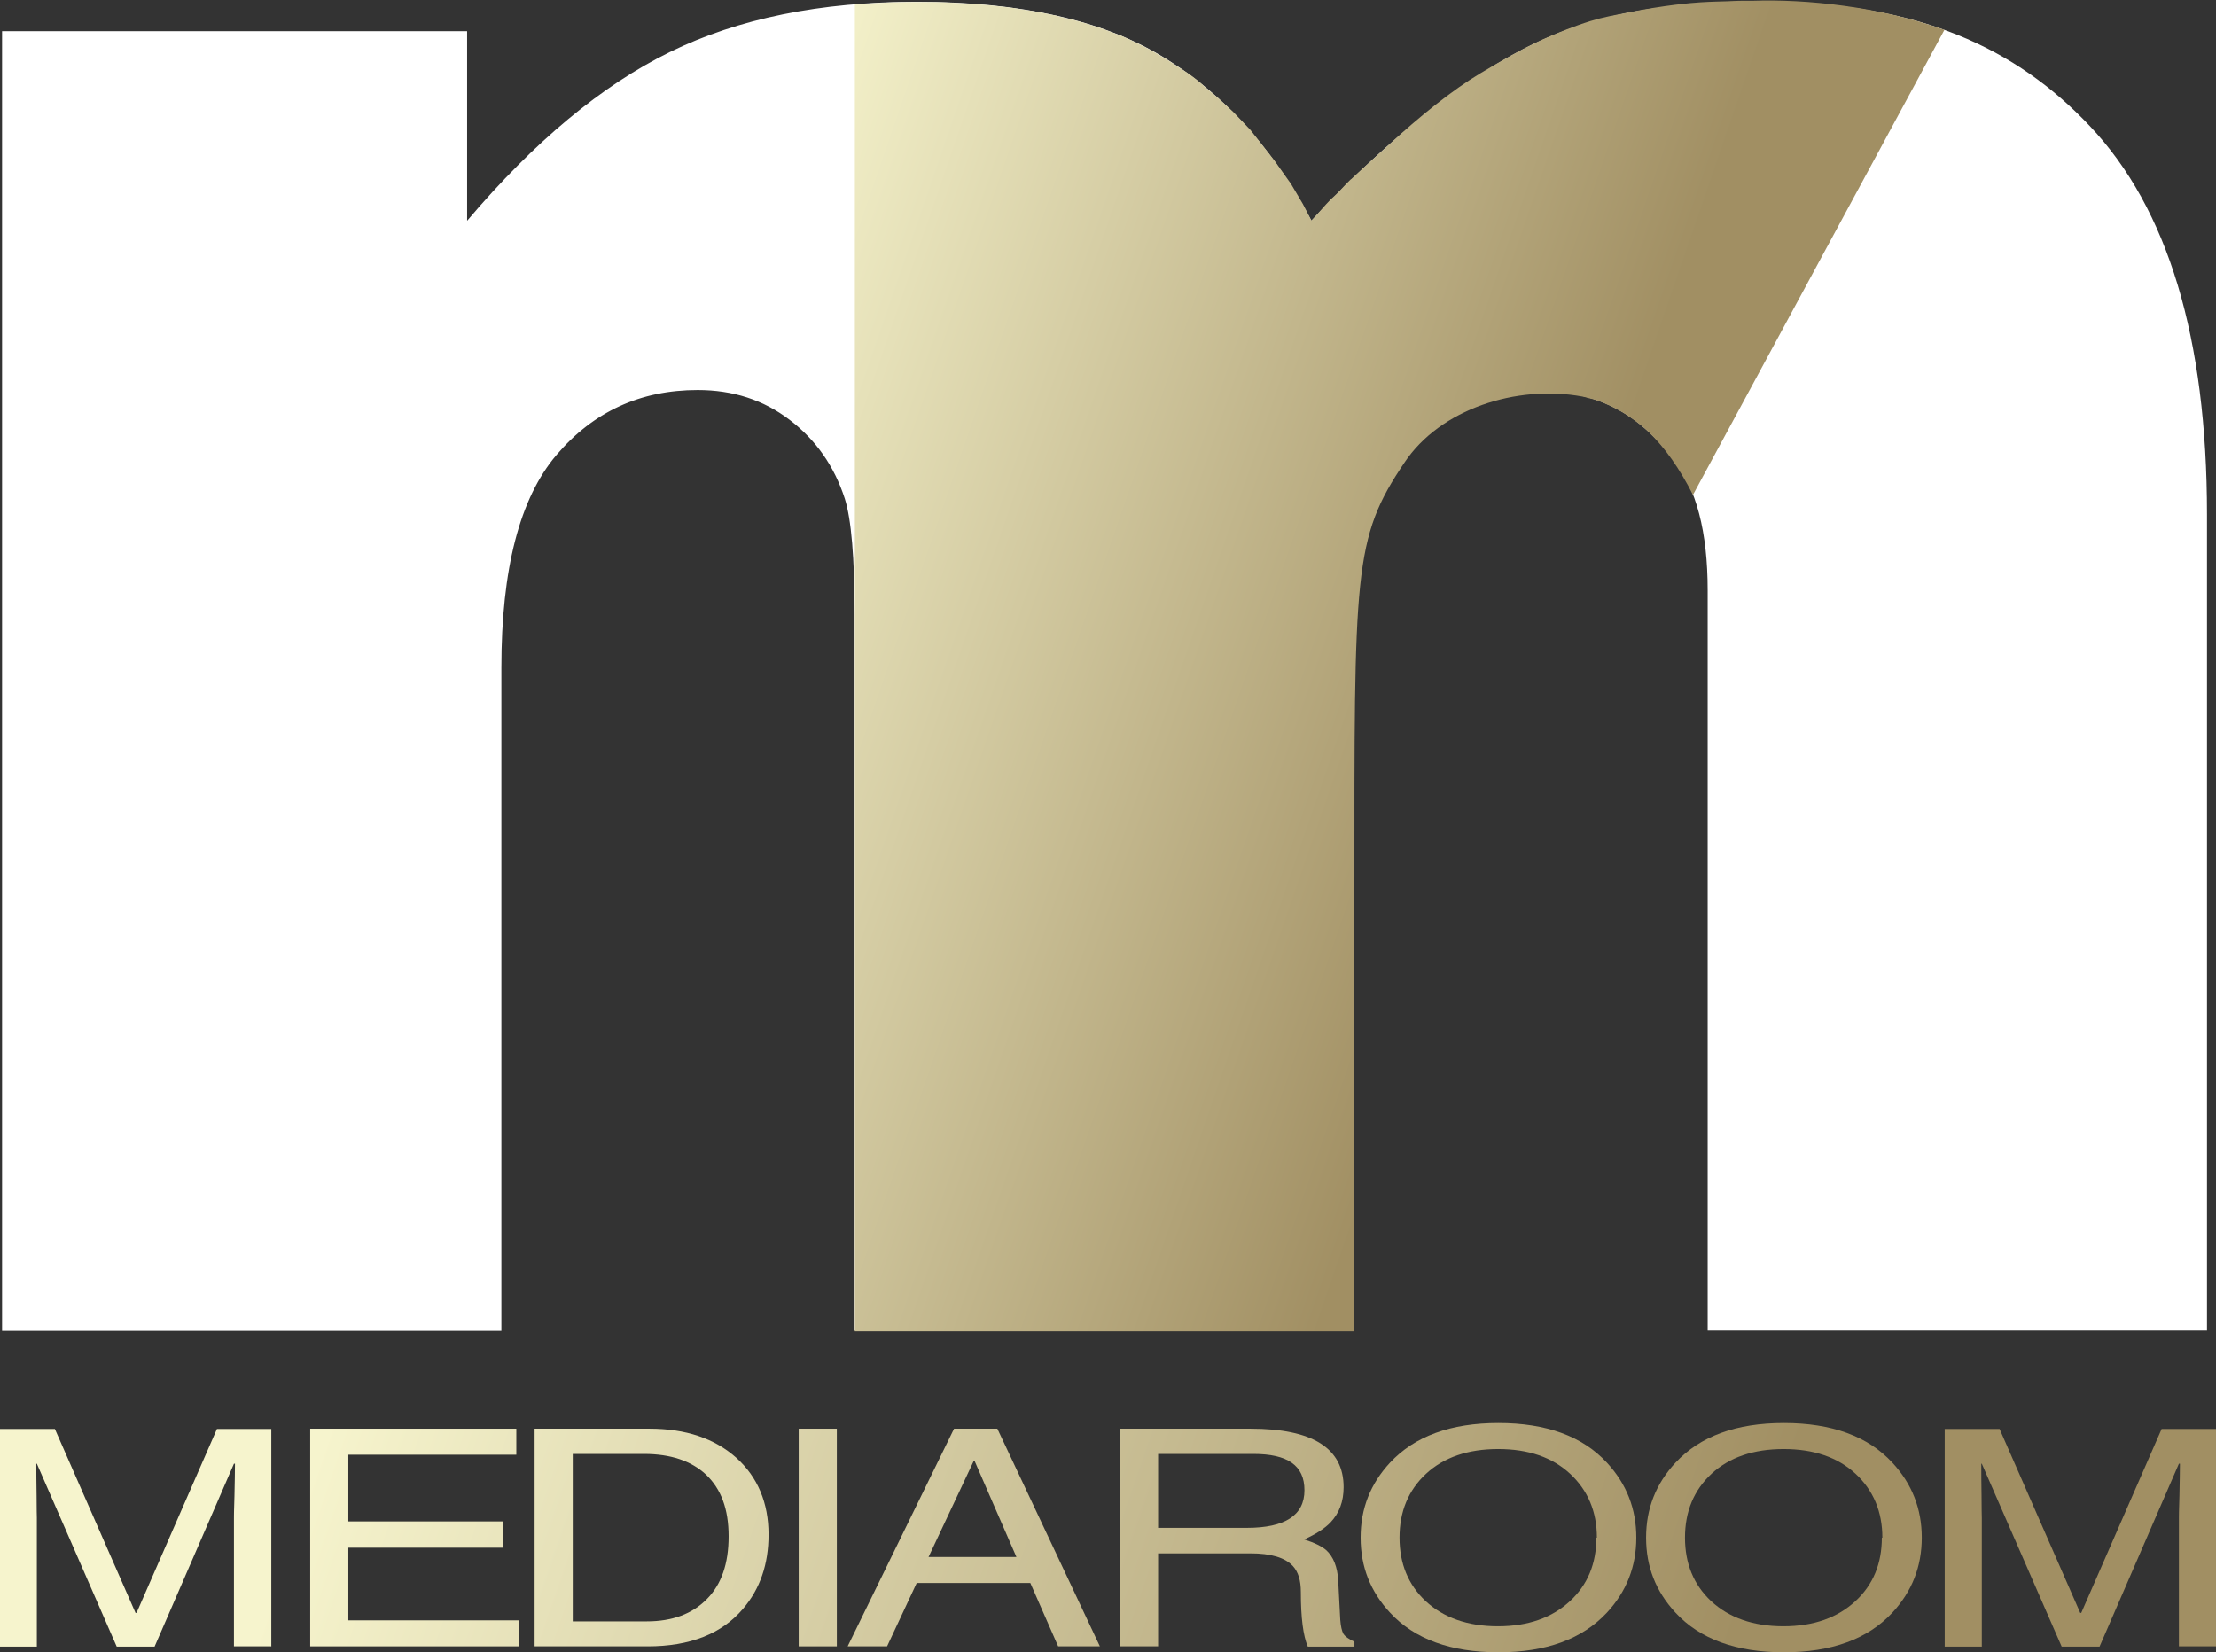
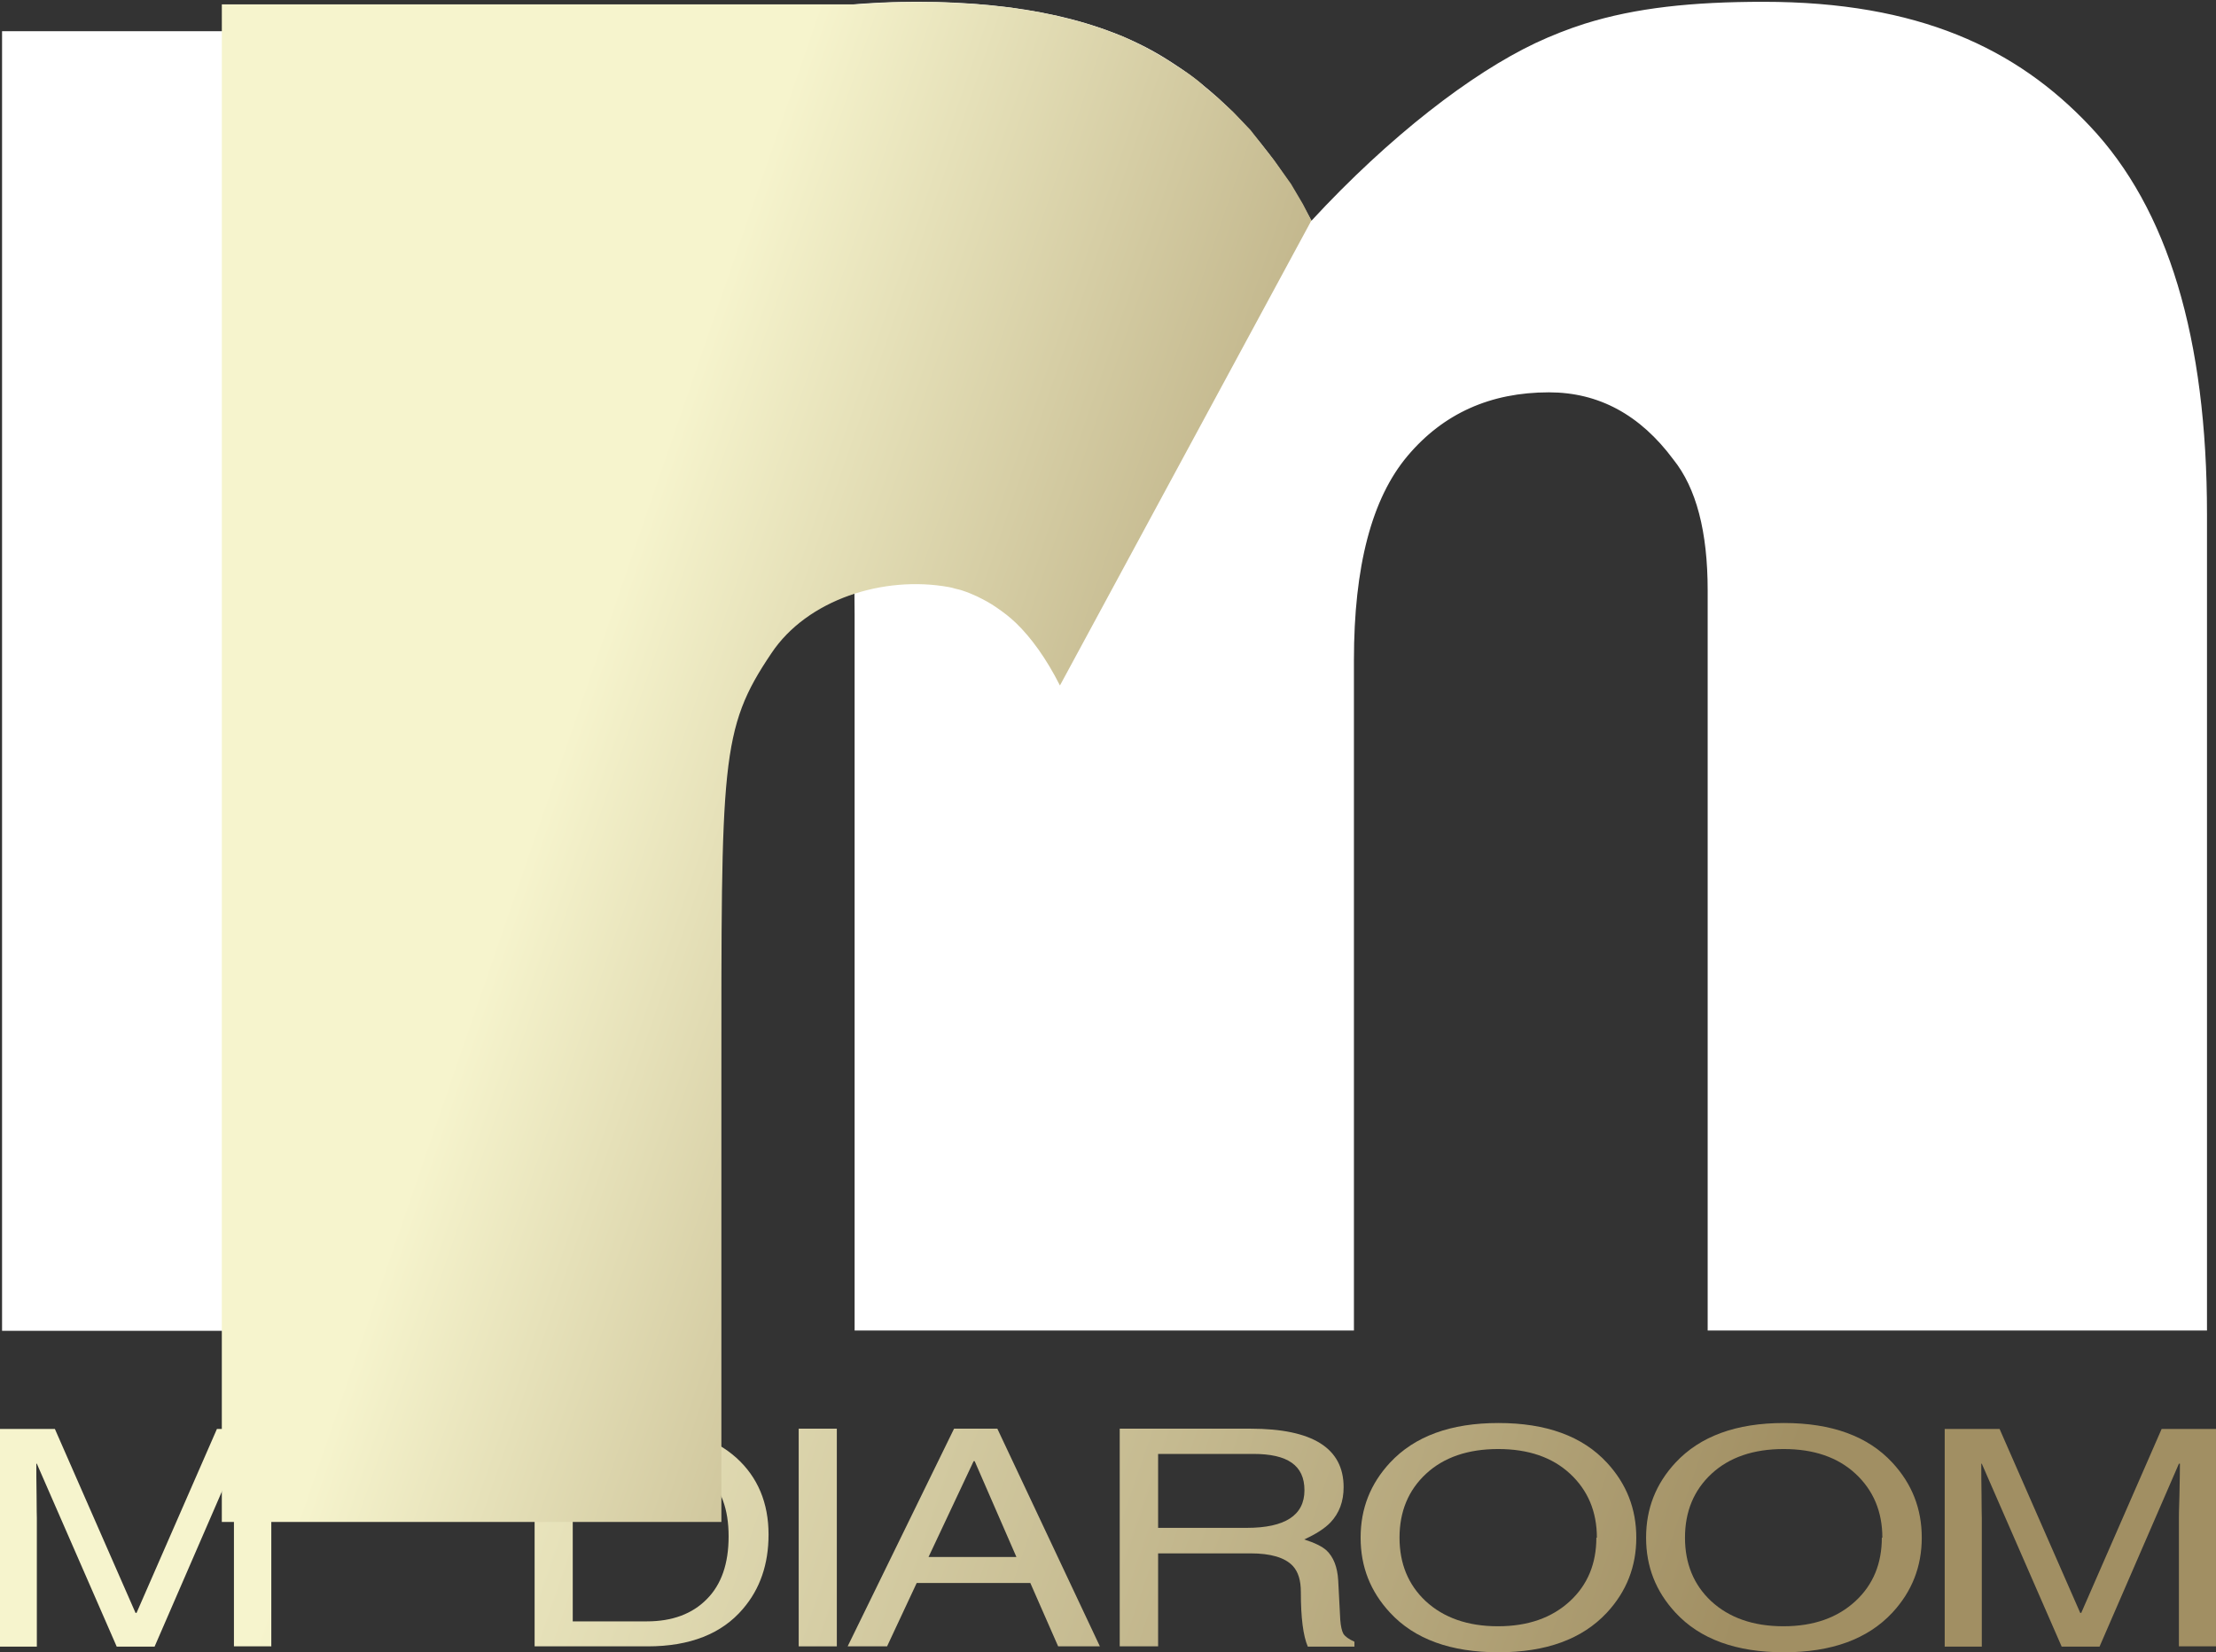
<svg xmlns="http://www.w3.org/2000/svg" xmlns:xlink="http://www.w3.org/1999/xlink" id="Layer_2" viewBox="0 0 86.01 64.14">
  <rect x="0" y="0" width="86.01" height="64.14" fill="#333333" stroke="none" />
  <defs>
    <style>.cls-1{fill:url(#linear-gradient-8);}.cls-2{fill:url(#linear-gradient-7);}.cls-3{fill:url(#linear-gradient-5);}.cls-4{fill:url(#linear-gradient-6);}.cls-5{fill:url(#linear-gradient-9);}.cls-6{fill:url(#linear-gradient-4);}.cls-7{fill:url(#linear-gradient-3);}.cls-8{fill:url(#linear-gradient-2);}.cls-9{fill:url(#linear-gradient);}.cls-10{fill:#fff;}.cls-11{fill:url(#linear-gradient-10);}</style>
    <linearGradient id="linear-gradient" x1="10.59" y1="61.52" x2="82.85" y2="86.4" gradientUnits="userSpaceOnUse">
      <stop offset="0" stop-color="#f6f4cd" />
      <stop offset=".71" stop-color="#a18f63" />
    </linearGradient>
    <linearGradient id="linear-gradient-2" x1="11.73" y1="58.2" x2="83.99" y2="83.08" xlink:href="#linear-gradient" />
    <linearGradient id="linear-gradient-3" x1="12.53" y1="55.9" x2="84.78" y2="80.78" xlink:href="#linear-gradient" />
    <linearGradient id="linear-gradient-4" x1="13.4" y1="53.37" x2="85.65" y2="78.25" xlink:href="#linear-gradient" />
    <linearGradient id="linear-gradient-5" x1="13.83" y1="52.12" x2="86.08" y2="77" xlink:href="#linear-gradient" />
    <linearGradient id="linear-gradient-6" x1="14.97" y1="48.79" x2="87.23" y2="73.66" xlink:href="#linear-gradient" />
    <linearGradient id="linear-gradient-7" x1="16.2" y1="45.24" x2="88.45" y2="70.12" xlink:href="#linear-gradient" />
    <linearGradient id="linear-gradient-8" x1="17.37" y1="41.83" x2="89.62" y2="66.71" xlink:href="#linear-gradient" />
    <linearGradient id="linear-gradient-9" x1="18.59" y1="38.29" x2="90.84" y2="63.16" xlink:href="#linear-gradient" />
    <linearGradient id="linear-gradient-10" x1="26.04" y1="16.65" x2="72.89" y2="32.78" xlink:href="#linear-gradient" />
  </defs>
  <g id="Layer_1-2">
    <path class="cls-9" d="M10.52,63.91h-1.44v-4.99s0-.32.02-.85c.01-.53.02-.95.02-1.25h-.04l-3.08,7.1h-1.47l-3.1-7.1h-.02c0,.31,0,.72.01,1.25,0,.53.01.81.01.85v5H0v-8.45h2.13l3.13,7.14h.04l3.12-7.14h2.11v8.45Z" />
-     <polygon class="cls-8" points="20.15 62.9 20.15 63.91 12.04 63.91 12.04 55.46 20.04 55.46 20.04 56.47 13.52 56.47 13.52 59.06 19.54 59.06 19.54 60.08 13.52 60.08 13.52 62.9 20.15 62.9" />
    <path class="cls-7" d="M20.75,63.91v-8.45h4.46c1.41,0,2.53.38,3.37,1.13.83.75,1.25,1.75,1.25,2.98,0,1.15-.33,2.11-.99,2.88-.82.97-2.06,1.46-3.7,1.46h-4.39ZM22.23,56.44v6.5h2.88c.98,0,1.76-.29,2.32-.86.57-.57.85-1.38.85-2.44s-.29-1.84-.88-2.4c-.57-.53-1.37-.8-2.4-.8h-2.78Z" />
    <rect class="cls-6" x="31" y="55.46" width="1.48" height="8.45" />
    <path class="cls-3" d="M39.98,61.45h-4.4l-1.15,2.46h-1.53l4.13-8.45h1.68l3.98,8.45h-1.62l-1.08-2.46ZM36.04,60.44h3.41l-1.62-3.72h-.04l-1.75,3.72Z" />
    <path class="cls-4" d="M44.95,60.29v3.62h-1.49v-8.45h5.08c2.41,0,3.61.76,3.61,2.27,0,.56-.17,1.01-.51,1.37-.22.23-.56.45-1.02.66.41.13.69.27.86.42.27.25.43.64.46,1.17l.08,1.53c.02.25.06.43.12.54.07.11.21.21.43.31v.19h-1.81c-.18-.42-.27-1.12-.27-2.12,0-.45-.1-.78-.31-1.01-.31-.33-.86-.49-1.65-.49h-3.59ZM44.95,56.44v2.87h3.44c1.49,0,2.24-.49,2.24-1.46s-.66-1.41-1.98-1.41h-3.7Z" />
    <path class="cls-2" d="M63.51,59.69c0,1.12-.38,2.09-1.14,2.91-.96,1.03-2.36,1.54-4.21,1.54s-3.26-.51-4.21-1.54c-.76-.82-1.14-1.78-1.14-2.91s.38-2.09,1.14-2.91c.96-1.03,2.36-1.54,4.21-1.54s3.26.51,4.21,1.54c.76.82,1.14,1.79,1.14,2.91M61.98,59.69c0-1.01-.35-1.84-1.04-2.48-.69-.64-1.62-.96-2.79-.96s-2.11.32-2.8.96c-.69.64-1.03,1.47-1.03,2.48s.34,1.83,1.01,2.46c.7.65,1.64.98,2.81.98s2.1-.33,2.8-.98c.68-.63,1.02-1.45,1.02-2.46" />
    <path class="cls-1" d="M74.59,59.69c0,1.12-.38,2.09-1.14,2.91-.96,1.03-2.36,1.54-4.21,1.54s-3.26-.51-4.21-1.54c-.76-.82-1.14-1.78-1.14-2.91s.38-2.09,1.14-2.91c.96-1.03,2.36-1.54,4.21-1.54s3.26.51,4.21,1.54c.76.82,1.14,1.79,1.14,2.91M73.06,59.69c0-1.01-.35-1.84-1.04-2.48-.69-.64-1.62-.96-2.79-.96s-2.11.32-2.8.96c-.69.64-1.03,1.47-1.03,2.48s.34,1.83,1.01,2.46c.7.65,1.64.98,2.81.98s2.1-.33,2.8-.98c.68-.63,1.02-1.45,1.02-2.46" />
    <path class="cls-5" d="M86.01,63.91h-1.44v-4.99s0-.32.02-.85c.01-.53.02-.95.02-1.25h-.04l-3.08,7.1h-1.47l-3.1-7.1h-.02c0,.31,0,.72.01,1.25,0,.53.01.81.01.85v5h-1.44v-8.45h2.13l3.13,7.14h.04l3.12-7.14h2.11v8.45Z" />
    <path class="cls-10" d="M.08,1.21h18.05v7.36c2.6-3.07,5.22-5.25,7.87-6.55C28.65.72,31.84.07,35.58.07c4.03,0,7.21.71,9.56,2.14.24.15.48.3.71.46,2.03,1.41,3.71,3.38,5.05,5.9,3.04-3.29,6.21-5.72,8.7-6.9.62-.29,1.25-.54,1.91-.75,1.98-.62,4.18-.85,6.94-.85,6.01,0,9.82,1.81,12.66,4.82,3.04,3.21,4.55,8.24,4.55,15.08v31.68h-19.38v-28.73c0-2.28-.44-3.97-1.33-5.08-1.29-1.74-2.9-2.61-4.83-2.61-2.27,0-4.1.82-5.49,2.47-1.39,1.65-2.08,4.29-2.08,7.93v26.02h-19.38v-27.78c0-2.22-.13-3.72-.38-4.51-.41-1.27-1.13-2.29-2.14-3.06-1.02-.78-2.21-1.16-3.57-1.16-2.22,0-4.05.84-5.48,2.52-1.43,1.68-2.14,4.43-2.14,8.26v25.74H.08V1.21Z" />
-     <path class="cls-11" d="M33.19.17l.8-.05.64-.03s.32,0,.65-.01c.41,0,.85,0,.85,0,0,0,.46,0,.91.03.43.02.86.05.86.05l.56.05.46.05.42.05.29.05.47.07.32.06.35.07.28.06.06.02.54.13.4.11.32.1.43.14s.4.15.4.15l.37.14.35.16.49.24.44.24.47.28.41.27s.32.19.58.39c.26.19.45.38.45.38l.48.4.62.57.67.7.91,1.16.67.94.46.78.33.64c.22-.22.52-.59.75-.82.14-.13.16-.14.3-.28.13-.13.29-.32.43-.45.13-.13.02-.01.06-.05.13-.13.72-.66.86-.79.17-.16.37-.33.54-.49,1.25-1.16,2.54-2.19,3.61-2.83.77-.46,1.61-.95,2.45-1.33.49-.22,1.21-.51,1.82-.7.52-.16.94-.23,1.5-.34,1.38-.28,2.44-.37,2.78-.39.45-.03.79-.03,1.03-.04.56-.03.81-.02.99-.02,2.06-.07,4.9.21,7.45,1.13l-9.76,18.05c-.53-1.05-1.12-1.86-1.7-2.42-.26-.25-.49-.42-.75-.6-.27-.19-.51-.31-.75-.43-.19-.09-.41-.18-.6-.24-.08-.03-.2-.05-.27-.07-.07-.02-.16-.05-.24-.06-2.53-.46-5.5.48-6.89,2.57-1.99,2.95-1.94,4.19-1.94,16.77v16.95s-19.39,0-19.39,0V.17Z" />
+     <path class="cls-11" d="M33.19.17l.8-.05.64-.03s.32,0,.65-.01c.41,0,.85,0,.85,0,0,0,.46,0,.91.03.43.02.86.05.86.05l.56.05.46.05.42.05.29.05.47.07.32.06.35.07.28.06.06.02.54.13.4.11.32.1.43.14s.4.15.4.15l.37.14.35.16.49.24.44.24.47.28.41.27s.32.19.58.39c.26.19.45.38.45.38l.48.4.62.57.67.7.91,1.16.67.94.46.78.33.64l-9.76,18.05c-.53-1.05-1.12-1.86-1.7-2.42-.26-.25-.49-.42-.75-.6-.27-.19-.51-.31-.75-.43-.19-.09-.41-.18-.6-.24-.08-.03-.2-.05-.27-.07-.07-.02-.16-.05-.24-.06-2.53-.46-5.5.48-6.89,2.57-1.99,2.95-1.94,4.19-1.94,16.77v16.95s-19.39,0-19.39,0V.17Z" />
  </g>
</svg>